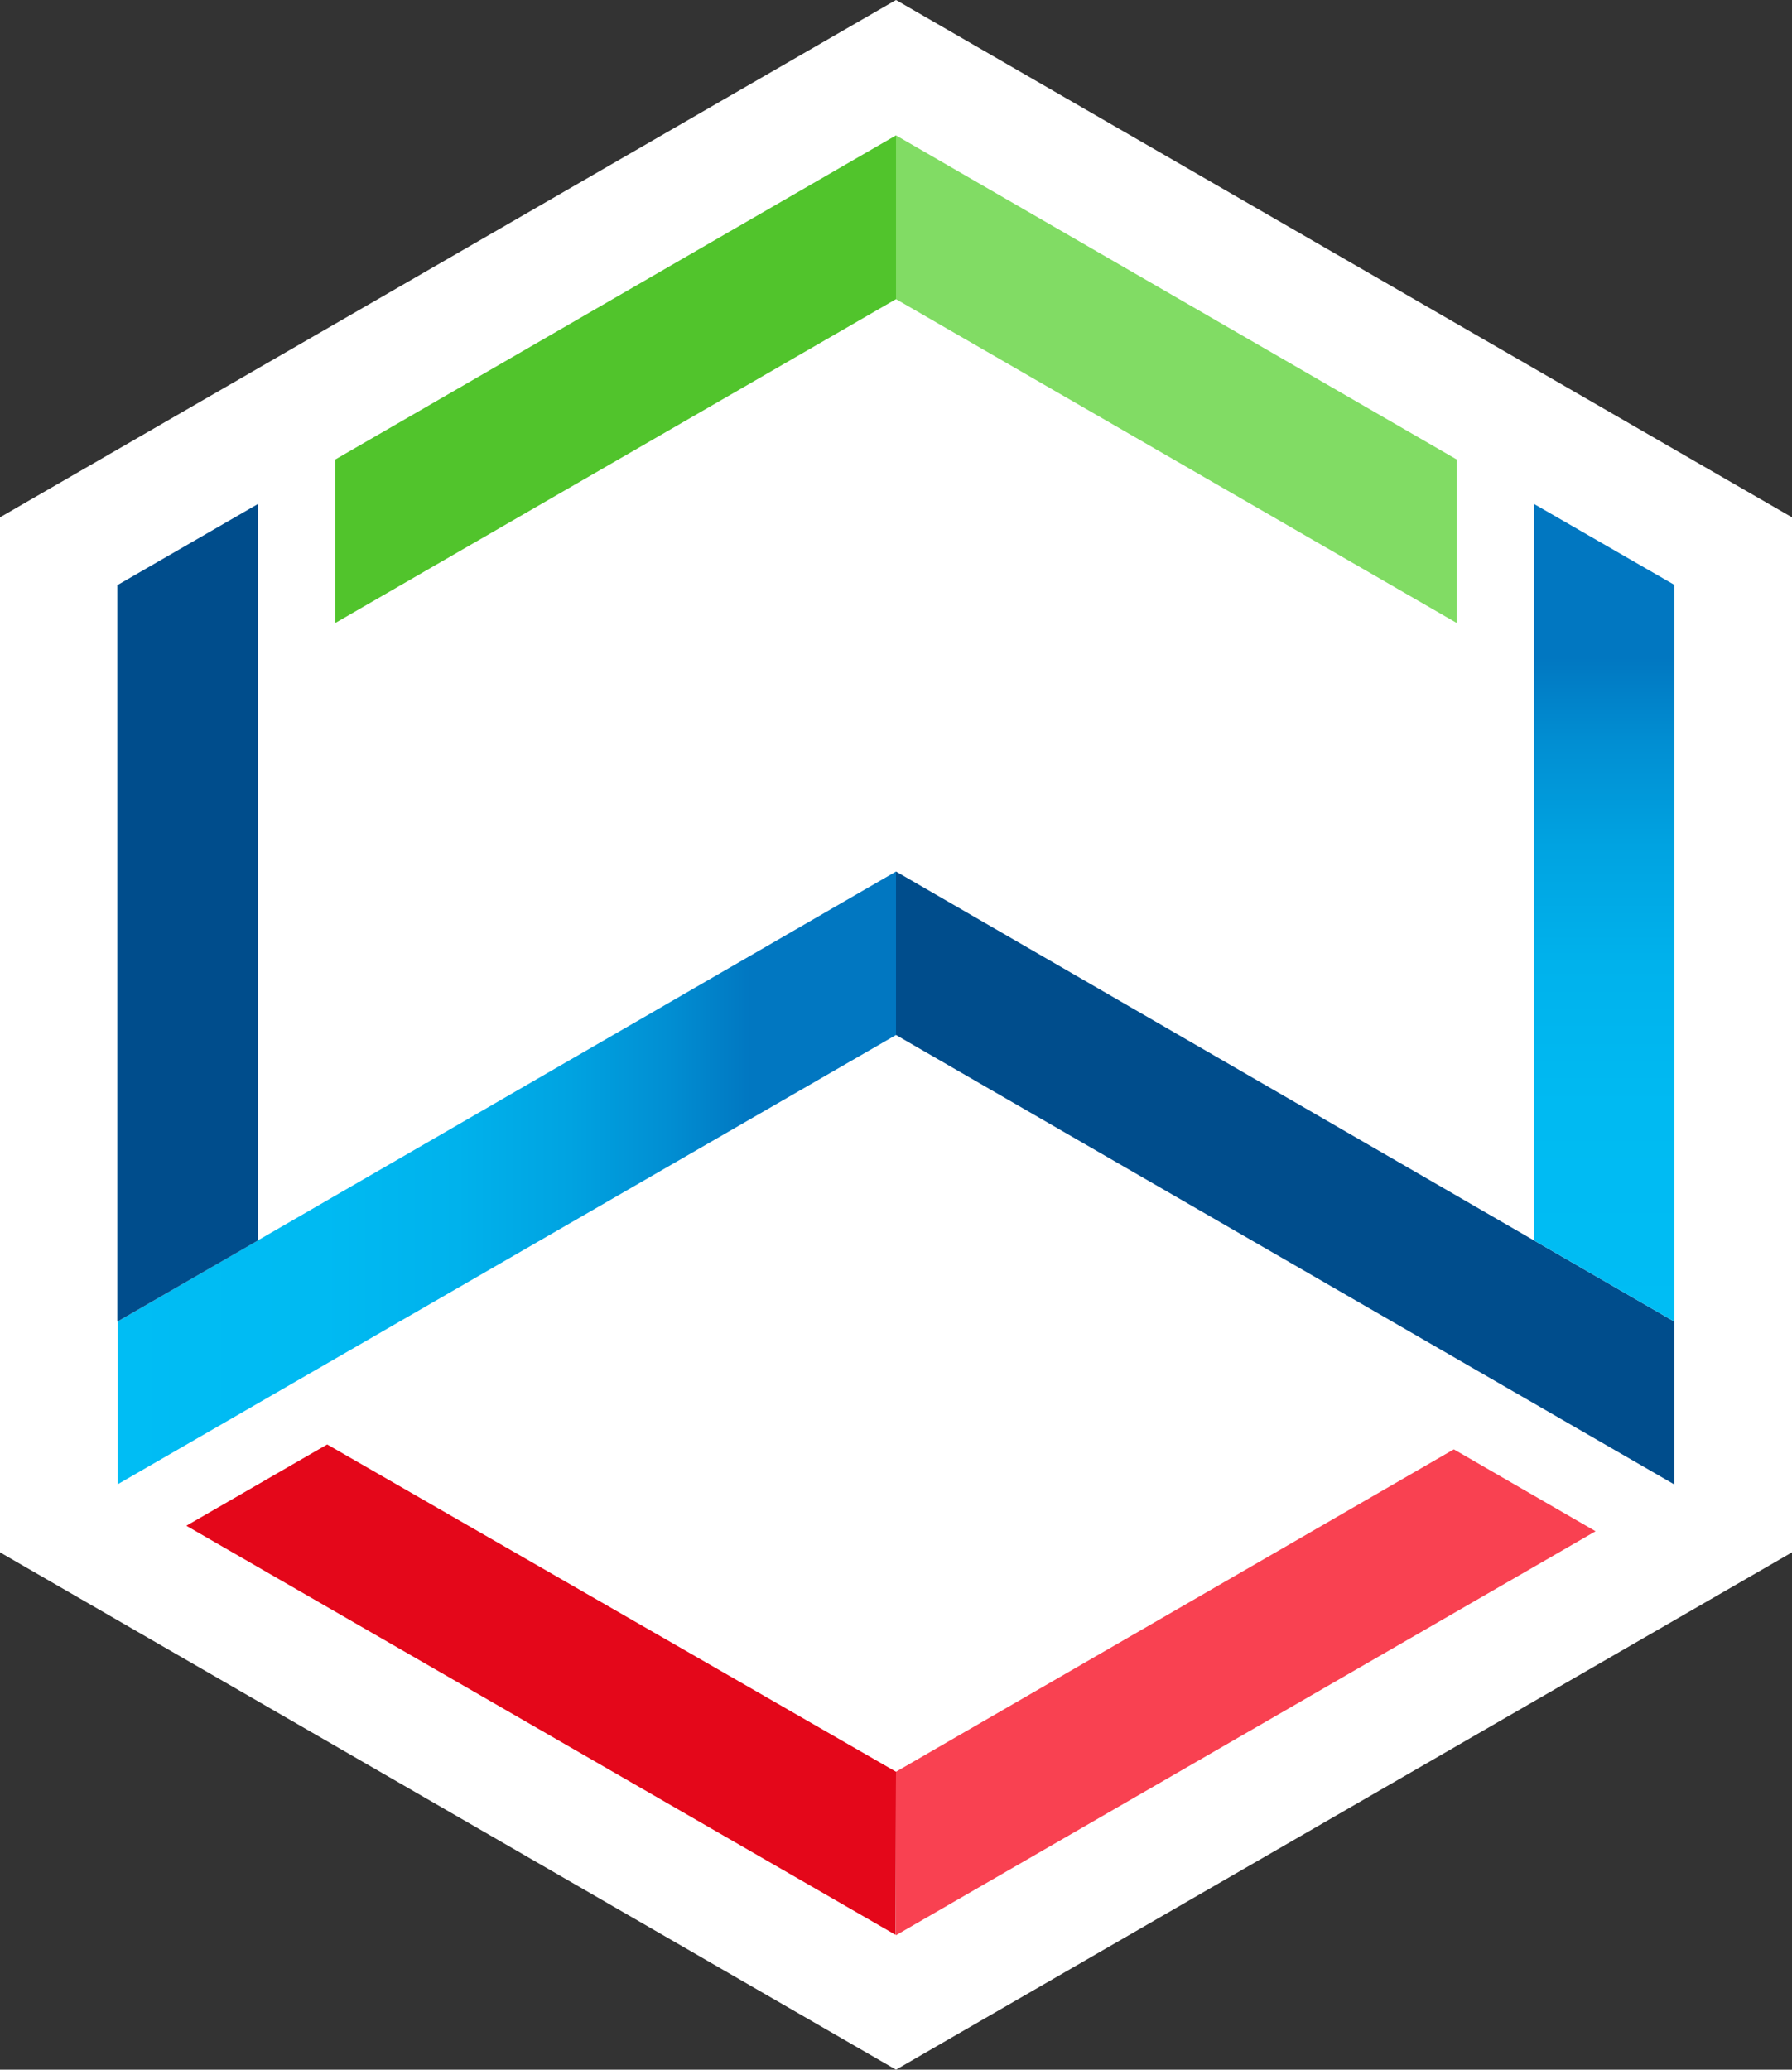
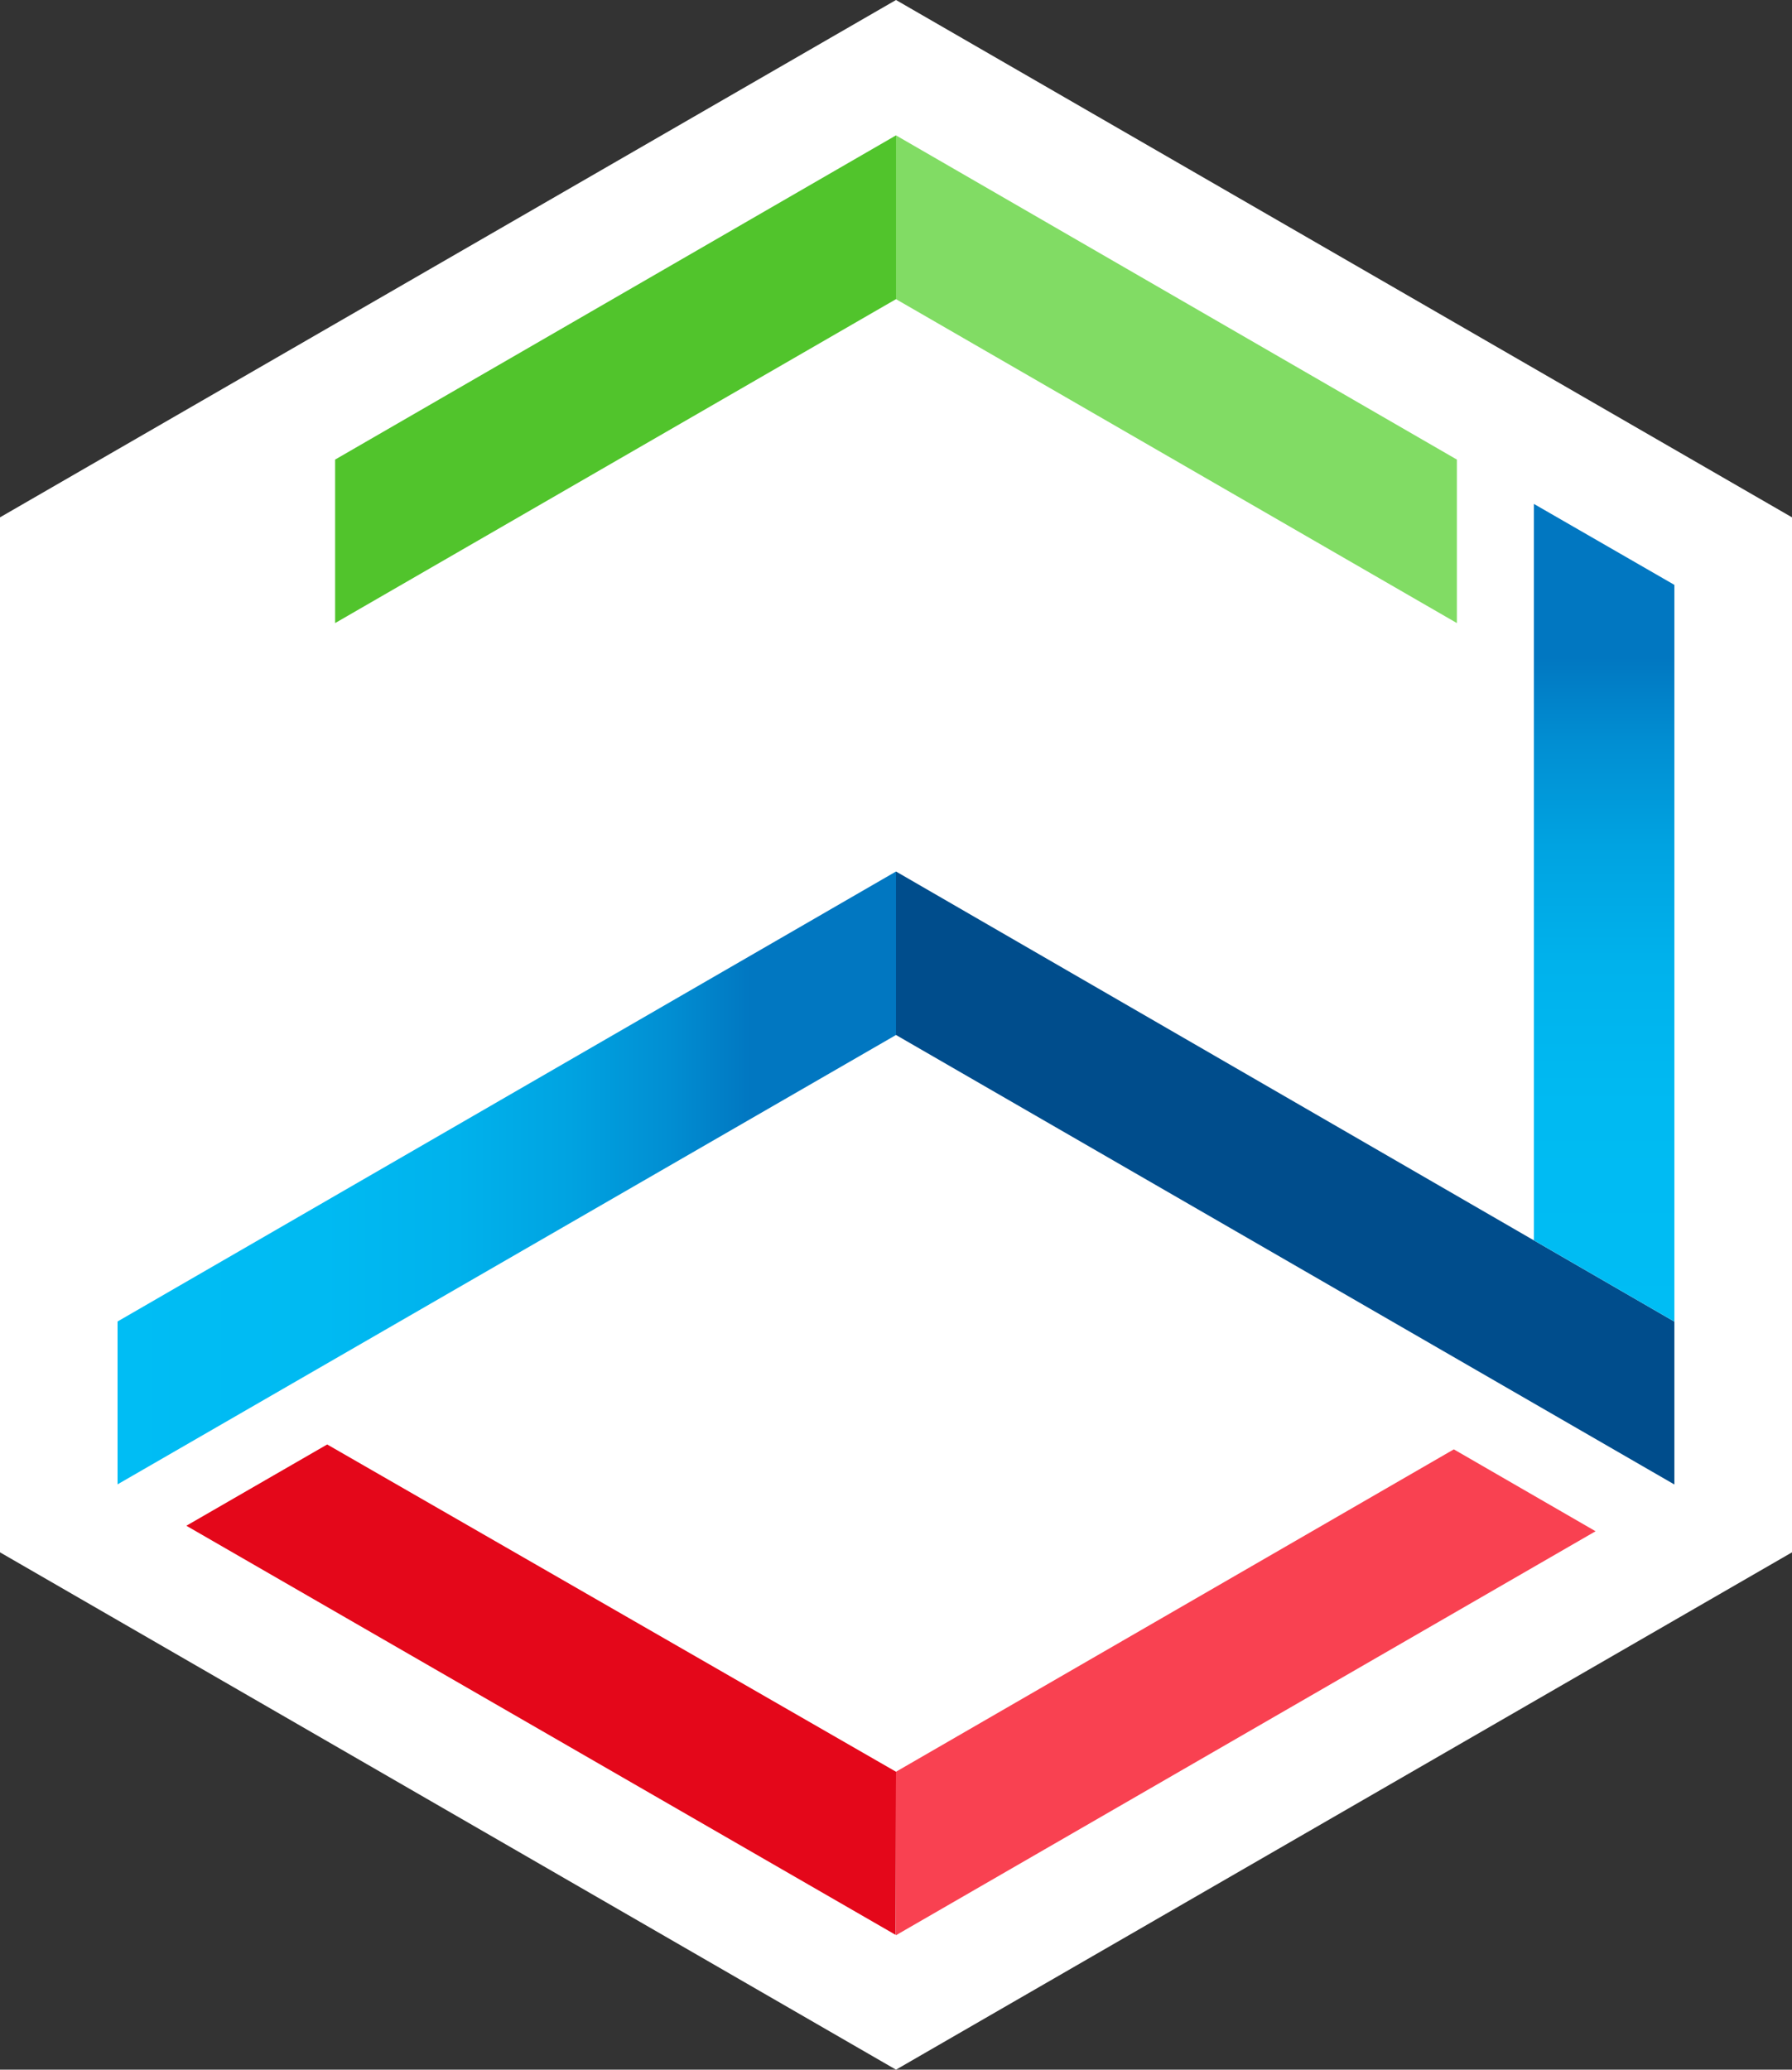
<svg xmlns="http://www.w3.org/2000/svg" version="1.1" id="Logo_vertical" x="0px" y="0px" viewBox="0 0 586.6 677.3" style="enable-background:new 0 0 586.6 677.3;" xml:space="preserve">
  <rect x="0" y="0" width="586.6" height="677.3" fill="#333333" stroke="none" />
  <style type="text/css">
	.st0{fill:#FFFFFF;}
	.st1{fill:#81DC64;}
	.st2{fill:#51C42C;}
	.st3{fill:#F94151;}
	.st4{fill:#E4071A;}
	.st5{fill:#004D8C;}
	.st6{fill:url(#SVGID_1_);}
	.st7{fill:url(#SVGID_2_);}
</style>
  <polygon class="st0" points="586.6,508 586.6,169.3 293.3,0 0,169.3 0,508 293.3,677.3 " />
  <g>
    <polygon class="st1" points="476.9,203.9 293.3,97.9 293.3,44.3 476.9,150.4  " />
    <polygon class="st2" points="293.3,97.9 109.7,203.9 109.7,150.4 293.3,44.3  " />
  </g>
  <g>
    <polygon class="st3" points="522.3,501.1 293.3,633.3 293.3,579.8 475.9,474.3  " />
    <polygon class="st4" points="293.2,633.2 61,499.3 107.1,472.7 293.3,579.8  " />
  </g>
  <g>
    <polygon class="st5" points="548.1,485.8 293.3,338.7 293.3,285.2 548.1,432.5  " />
    <linearGradient id="SVGID_1_" gradientUnits="userSpaceOnUse" x1="38.442" y1="118.989" x2="293.282" y2="118.989" gradientTransform="matrix(1 0 0 -1 0 504.508)">
      <stop offset="0" style="stop-color:#FFFFFF" />
      <stop offset="0" style="stop-color:#F6FDFF" />
      <stop offset="0" style="stop-color:#C8F1FD" />
      <stop offset="0" style="stop-color:#9DE6FB" />
      <stop offset="0" style="stop-color:#77DCF9" />
      <stop offset="0" style="stop-color:#57D3F8" />
      <stop offset="0" style="stop-color:#3BCCF7" />
      <stop offset="0" style="stop-color:#25C7F6" />
      <stop offset="0" style="stop-color:#14C2F5" />
      <stop offset="0" style="stop-color:#09BFF4" />
      <stop offset="0" style="stop-color:#02BDF4" />
      <stop offset="0" style="stop-color:#00BDF4" />
      <stop offset="0.265" style="stop-color:#00BAF2" />
      <stop offset="0.436" style="stop-color:#00B2EC" />
      <stop offset="0.581" style="stop-color:#00A3E1" />
      <stop offset="0.709" style="stop-color:#018ED2" />
      <stop offset="0.813" style="stop-color:#0177C1" />
    </linearGradient>
    <polygon class="st6" points="293.3,338.7 38.4,485.8 38.4,432.5 293.3,285.2  " />
-     <polygon class="st5" points="38.4,432.5 38.4,191.5 84.5,164.9 84.5,405.9  " />
    <linearGradient id="SVGID_2_" gradientUnits="userSpaceOnUse" x1="525.109" y1="72.044" x2="525.109" y2="339.585" gradientTransform="matrix(1 0 0 -1 0 504.508)">
      <stop offset="0" style="stop-color:#FFFFFF" />
      <stop offset="0" style="stop-color:#F6FDFF" />
      <stop offset="0" style="stop-color:#C8F1FD" />
      <stop offset="0" style="stop-color:#9DE6FB" />
      <stop offset="0" style="stop-color:#77DCF9" />
      <stop offset="0" style="stop-color:#57D3F8" />
      <stop offset="0" style="stop-color:#3BCCF7" />
      <stop offset="0" style="stop-color:#25C7F6" />
      <stop offset="0" style="stop-color:#14C2F5" />
      <stop offset="0" style="stop-color:#09BFF4" />
      <stop offset="0" style="stop-color:#02BDF4" />
      <stop offset="0" style="stop-color:#00BDF4" />
      <stop offset="0.265" style="stop-color:#00BAF2" />
      <stop offset="0.436" style="stop-color:#00B2EC" />
      <stop offset="0.581" style="stop-color:#00A3E1" />
      <stop offset="0.709" style="stop-color:#018ED2" />
      <stop offset="0.813" style="stop-color:#0177C1" />
    </linearGradient>
    <polygon class="st7" points="548.1,191.4 548.1,432.5 502.1,405.9 502.1,164.9  " />
  </g>
</svg>